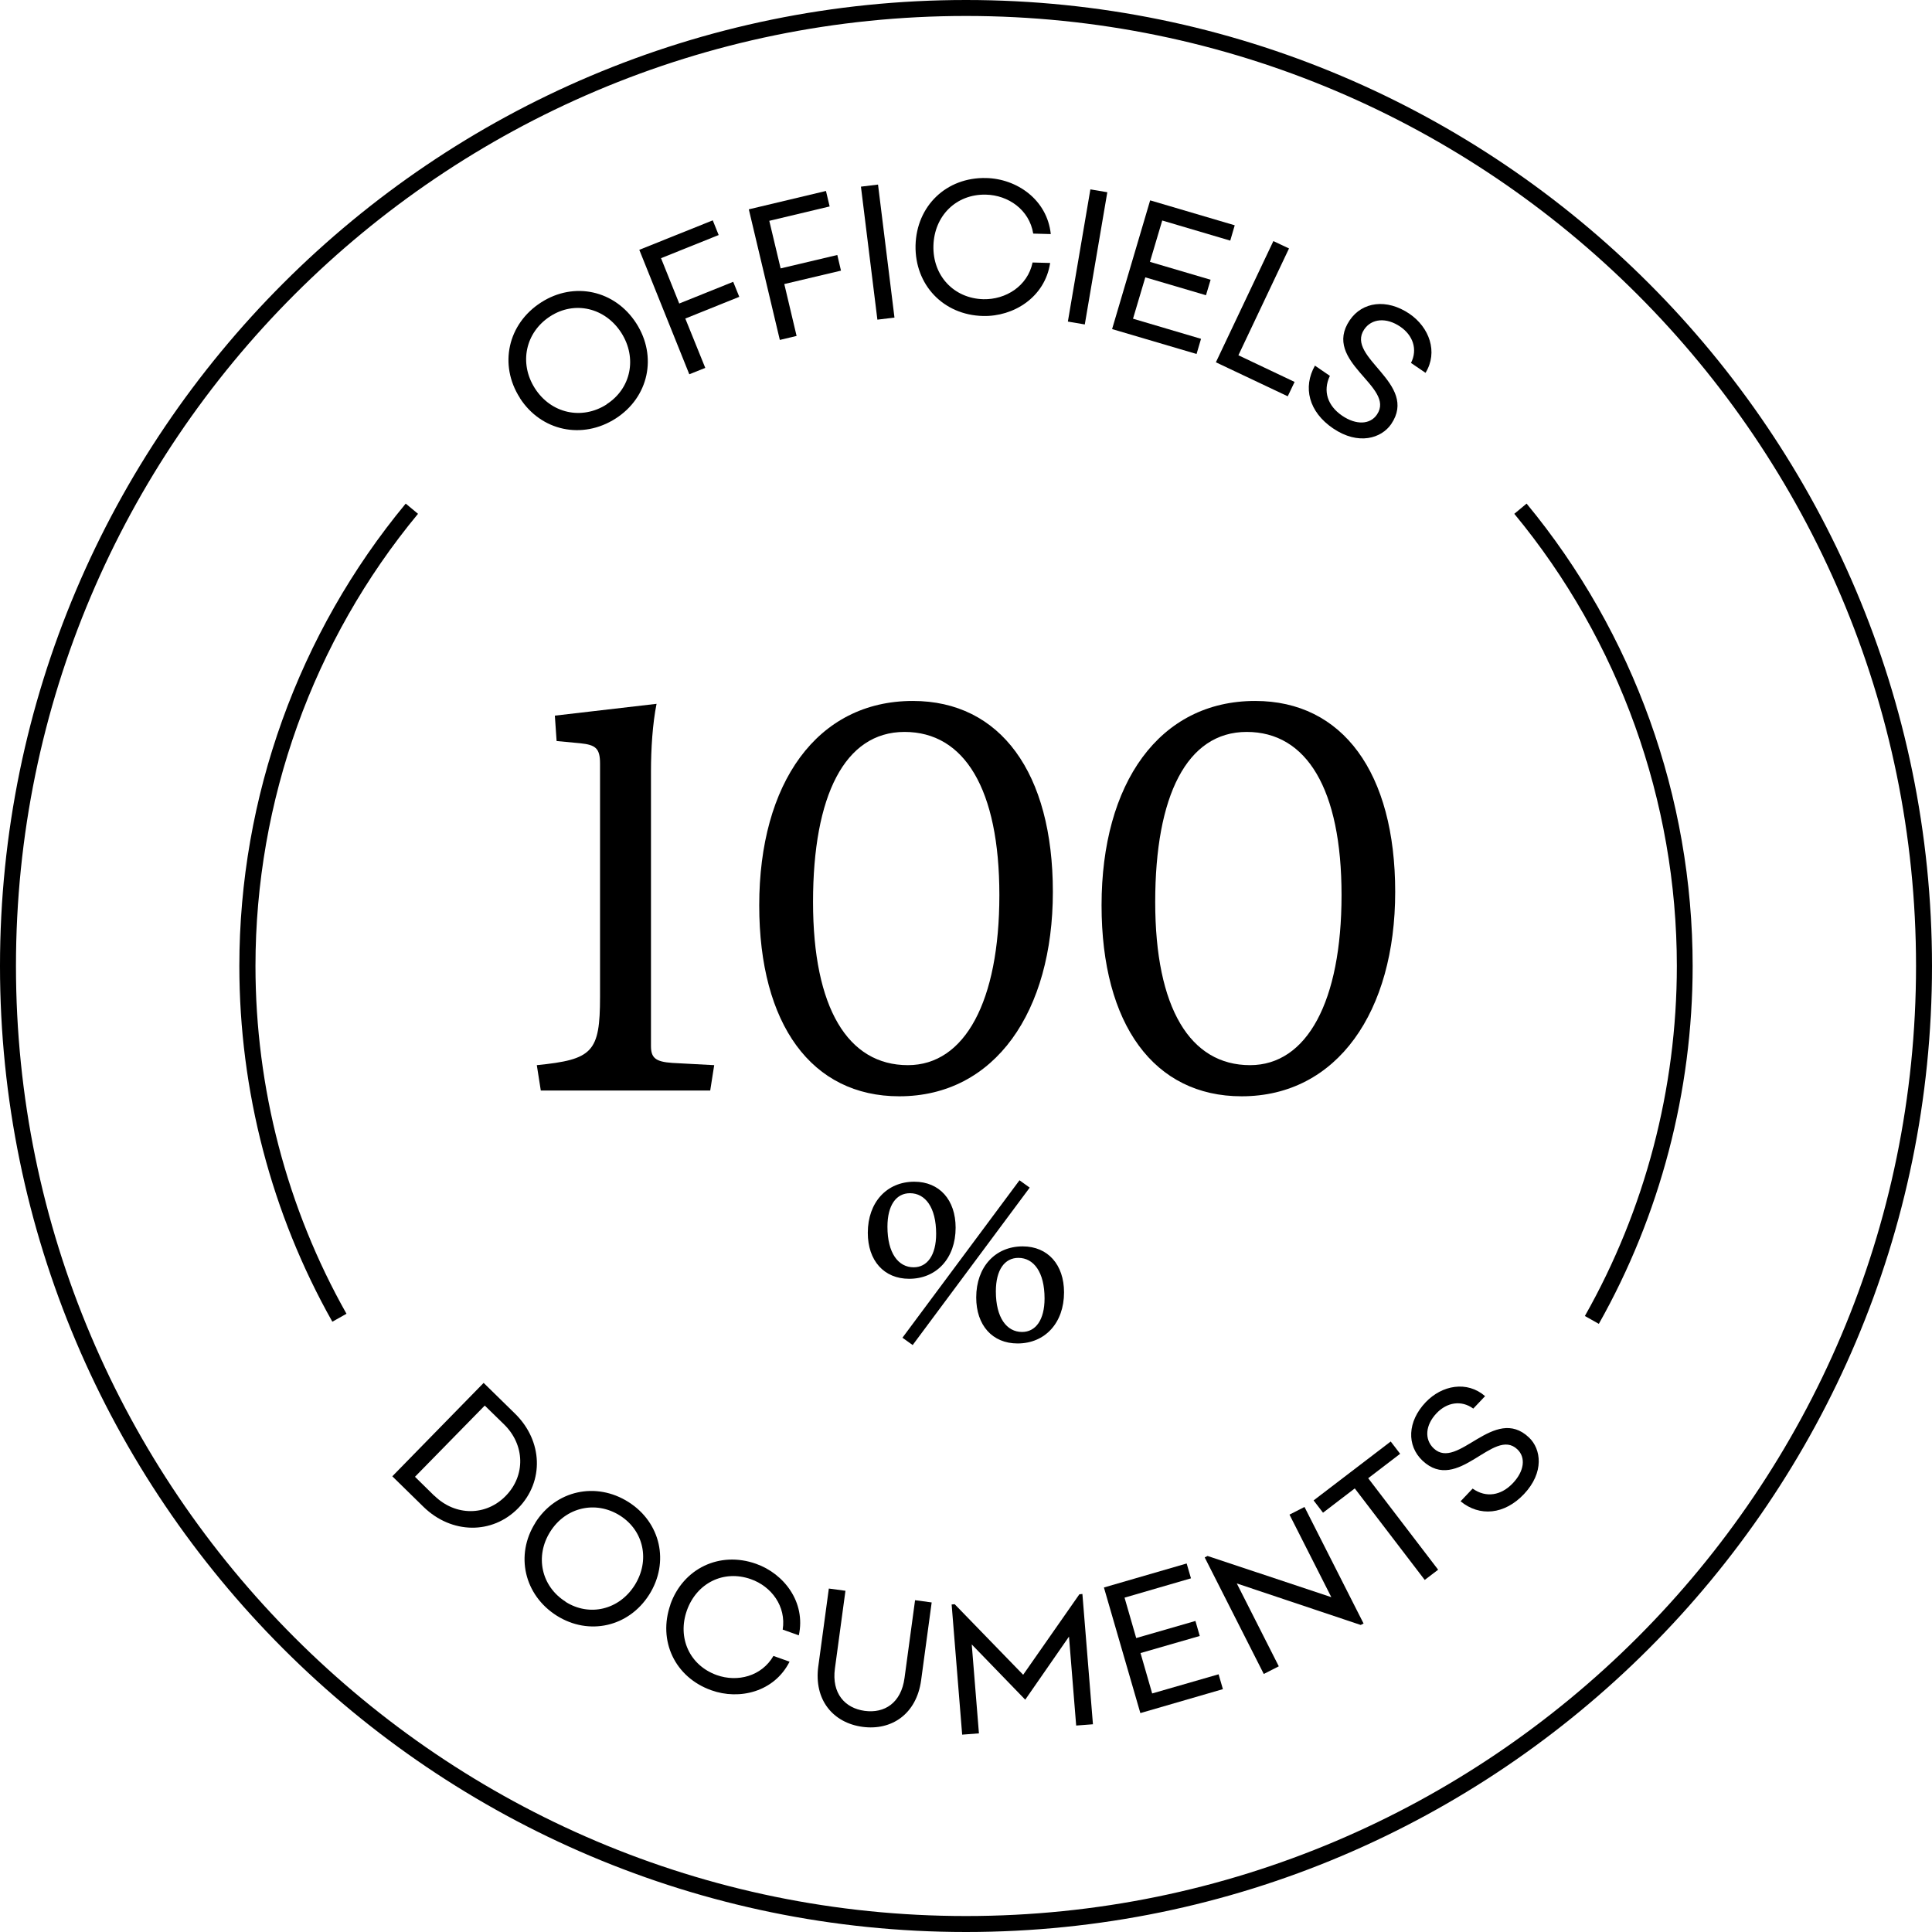
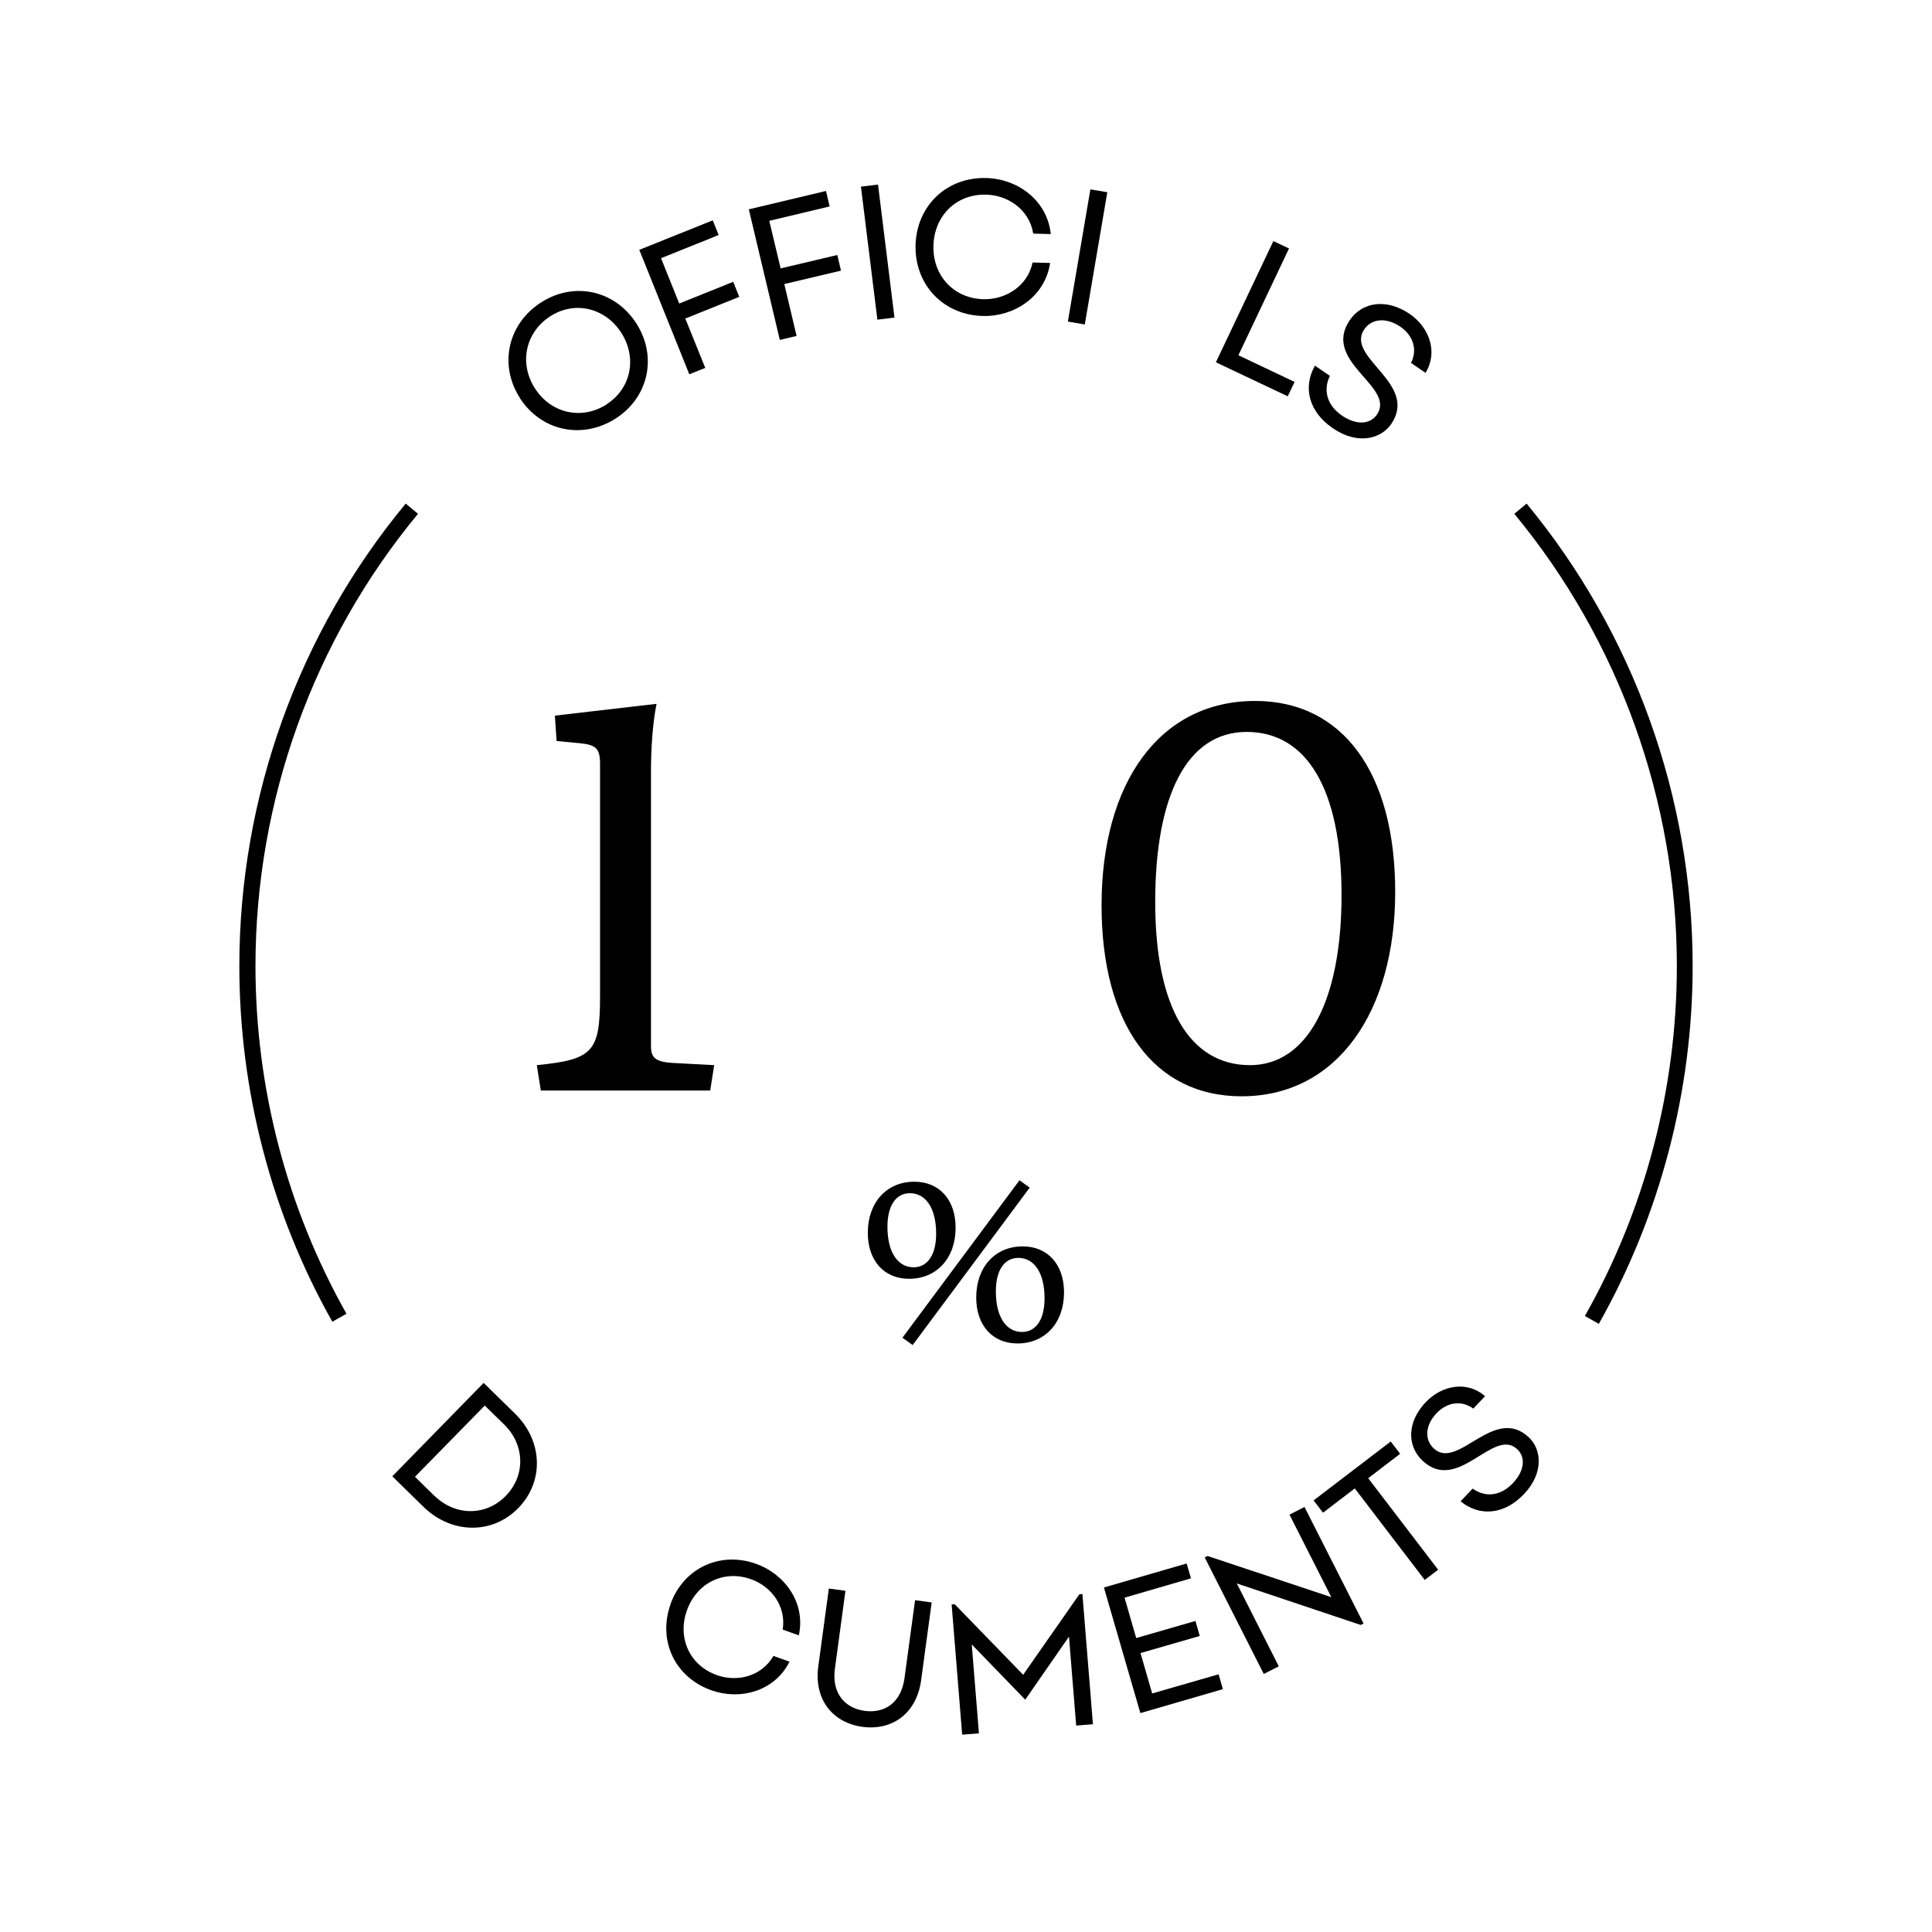
<svg xmlns="http://www.w3.org/2000/svg" id="Layer_2" data-name="Layer 2" viewBox="0 0 121 121">
  <g id="Layer_1-2" data-name="Layer 1">
    <g>
-       <path d="M60.5,121C27.14,121,0,93.86,0,60.5S27.14,0,60.5,0s60.5,27.14,60.5,60.5-27.14,60.5-60.5,60.5ZM60.5,1C27.69,1,1,27.69,1,60.5s26.69,59.5,59.5,59.5,59.5-26.69,59.5-59.5S93.31,1,60.5,1Z" />
      <g>
        <path d="M32.56,24.92c-1.33-2.07-.76-4.64,1.33-5.98,2.07-1.33,4.63-.76,5.96,1.31,1.33,2.07.78,4.63-1.29,5.96-2.09,1.34-4.67.79-6-1.28ZM37.99,25.32c1.53-.98,1.93-2.9.92-4.48-1.01-1.57-2.92-2.02-4.45-1.03-1.55,1-1.97,2.93-.96,4.51s2.94,2,4.49,1.01Z" />
        <path d="M40.03,15.65l4.61-1.85.37.92-3.61,1.45,1.14,2.84,3.38-1.36.38.94-3.38,1.36,1.25,3.09-1,.4-3.13-7.79Z" />
        <path d="M46.9,13.11l4.83-1.15.23.97-3.78.9.71,2.98,3.55-.84.23.98-3.55.84.77,3.25-1.05.25-1.94-8.17Z" />
        <path d="M53.92,11.69l1.07-.13,1.03,8.33-1.07.13-1.03-8.33Z" />
        <path d="M57.34,15.37c.06-2.47,1.93-4.28,4.42-4.22,1.91.04,3.82,1.34,4.05,3.51l-1.1-.03c-.24-1.49-1.56-2.41-2.97-2.44-1.86-.04-3.23,1.33-3.28,3.2s1.27,3.3,3.13,3.35c1.4.03,2.77-.82,3.08-2.3l1.1.03c-.33,2.16-2.3,3.37-4.21,3.32-2.48-.06-4.27-1.95-4.22-4.42Z" />
        <path d="M68.29,11.86l1.06.18-1.41,8.28-1.06-.18,1.41-8.28Z" />
-         <path d="M72.04,12.55l5.29,1.56-.28.96-4.26-1.26-.77,2.59,3.8,1.12-.29.97-3.8-1.12-.77,2.59,4.26,1.26-.28.95-5.29-1.56,2.38-8.05Z" />
        <path d="M80.73,15.56l-3.17,6.69,3.52,1.67-.43.9-4.5-2.13,3.6-7.59.98.46Z" />
        <path d="M82.37,22.91l.92.63c-.46.96-.13,1.88.76,2.49.89.61,1.77.56,2.19-.07,1.19-1.75-3.47-3.29-1.71-5.9.79-1.17,2.32-1.37,3.74-.41,1.25.85,1.81,2.4,1.01,3.7l-.91-.62c.43-.85.12-1.73-.67-2.27-.88-.6-1.8-.51-2.26.17-1.2,1.77,3.43,3.37,1.69,5.93-.61.89-2.05,1.35-3.64.27-1.52-1.03-1.91-2.57-1.13-3.94Z" />
      </g>
      <g>
        <path d="M91.48,94.02l.75-.79c.85.6,1.79.43,2.52-.34.72-.76.82-1.61.28-2.12-1.49-1.42-3.71,2.81-5.94.71-1-.95-.95-2.45.2-3.66,1.02-1.07,2.59-1.36,3.72-.38l-.74.78c-.75-.55-1.65-.39-2.29.28-.72.75-.78,1.65-.19,2.21,1.51,1.43,3.78-2.76,5.97-.68.76.72.97,2.18-.31,3.54-1.23,1.3-2.78,1.43-3.97.46Z" />
        <path d="M84.86,93.21l-2,1.53-.59-.77,4.83-3.69.59.77-2,1.53,4.38,5.73-.84.64-4.38-5.73Z" />
        <path d="M75.45,97.54l.18-.09,7.75,2.58-2.62-5.17.94-.48,3.7,7.3-.18.09-7.76-2.6,2.63,5.19-.94.48-3.7-7.3Z" />
        <path d="M69.15,99.42l5.17-1.5.27.93-4.16,1.21.73,2.53,3.71-1.07.27.94-3.71,1.07.73,2.53,4.16-1.2.27.93-5.17,1.5-2.28-7.86Z" />
        <path d="M59.59,100.49l.2-.02,4.29,4.42,3.52-5.04.19-.02.66,8.16-1.05.08-.45-5.57-2.74,3.95-3.35-3.46.45,5.57-1.05.08-.66-8.16Z" />
        <path d="M51.25,104.36l.66-4.87,1.04.14-.66,4.87c-.21,1.56.63,2.48,1.86,2.65,1.24.17,2.29-.49,2.5-2.06l.66-4.87,1.04.14-.66,4.87c-.29,2.13-1.86,3.17-3.68,2.92-1.82-.25-3.05-1.67-2.76-3.8Z" />
        <path d="M41.98,100.5c.8-2.27,3.09-3.37,5.37-2.56,1.75.62,3.13,2.4,2.68,4.48l-1.01-.36c.23-1.46-.71-2.71-2-3.16-1.71-.6-3.39.25-4,1.96-.61,1.72.17,3.44,1.87,4.05,1.29.46,2.81.08,3.55-1.2l1.01.36c-.96,1.9-3.15,2.42-4.9,1.79-2.28-.81-3.36-3.1-2.56-5.37Z" />
-         <path d="M33.53,95.36c1.28-2.02,3.79-2.58,5.83-1.29,2.02,1.28,2.58,3.77,1.3,5.8-1.28,2.02-3.77,2.59-5.79,1.32-2.04-1.29-2.62-3.8-1.34-5.82ZM35.42,100.32c1.5.95,3.36.5,4.33-1.04s.58-3.41-.92-4.36c-1.52-.96-3.4-.53-4.37,1.01-.97,1.54-.56,3.42.96,4.38Z" />
        <path d="M30.29,86.61l1.96,1.92c1.75,1.71,1.84,4.25.21,5.92-1.63,1.67-4.18,1.63-5.93-.07l-1.96-1.92,5.72-5.85ZM27.21,93.68c1.31,1.28,3.23,1.28,4.47,0,1.24-1.27,1.2-3.19-.11-4.47l-1.21-1.18-4.37,4.46,1.21,1.19Z" />
      </g>
      <path d="M100.13,82.91l-.87-.49c3.77-6.66,5.76-14.24,5.76-21.92,0-10.32-3.61-20.38-10.18-28.32l.77-.64c6.71,8.12,10.4,18.4,10.4,28.96,0,7.86-2.04,15.61-5.88,22.42Z" />
      <path d="M20.81,82.77c-3.81-6.76-5.82-14.46-5.82-22.27,0-10.56,3.7-20.85,10.42-28.96l.77.64c-6.57,7.93-10.18,17.99-10.18,28.32,0,7.64,1.97,15.17,5.7,21.78l-.87.49Z" />
      <g>
        <path d="M33.62,66.71c3.5-.35,3.96-.81,3.96-4.28v-14.61c0-.96-.28-1.17-1.24-1.27l-1.48-.14-.11-1.59,6.37-.74c-.25,1.24-.35,2.83-.35,4.24v17.19c0,.74.28.99,1.34,1.06l2.62.14-.25,1.59h-10.61l-.25-1.59Z" />
-         <path d="M47.55,56.7c0-7.64,3.61-12.8,9.62-12.8,5.48,0,8.77,4.49,8.77,11.96s-3.61,12.8-9.62,12.8c-5.48,0-8.77-4.49-8.77-11.96ZM56.86,66.71c3.57,0,5.73-4,5.73-10.65s-2.19-10.22-5.94-10.22-5.73,4-5.73,10.65,2.19,10.22,5.94,10.22Z" />
        <path d="M68.99,56.7c0-7.64,3.61-12.8,9.62-12.8,5.48,0,8.77,4.49,8.77,11.96s-3.61,12.8-9.62,12.8c-5.48,0-8.77-4.49-8.77-11.96ZM78.29,66.71c3.57,0,5.73-4,5.73-10.65s-2.19-10.22-5.94-10.22-5.73,4-5.73,10.65,2.19,10.22,5.94,10.22Z" />
      </g>
      <path d="M54.35,77.21c0-1.91,1.19-3.2,2.91-3.2,1.58,0,2.59,1.14,2.59,2.88,0,1.91-1.19,3.2-2.91,3.2-1.58,0-2.59-1.14-2.59-2.88ZM57.22,79.37c.85,0,1.41-.75,1.41-2.1,0-1.65-.68-2.54-1.64-2.54-.86,0-1.41.75-1.41,2.1,0,1.65.68,2.54,1.64,2.54ZM63.85,73.92l.64.46-7.33,9.86-.64-.46,7.33-9.86ZM64.05,78.06c1.58,0,2.59,1.15,2.59,2.88,0,1.91-1.19,3.2-2.91,3.2-1.58,0-2.59-1.14-2.59-2.88,0-1.91,1.19-3.2,2.91-3.2ZM64.01,83.42c.85,0,1.41-.75,1.41-2.1,0-1.65-.68-2.54-1.64-2.54-.86,0-1.41.75-1.41,2.1,0,1.65.68,2.54,1.64,2.54Z" />
    </g>
  </g>
</svg>